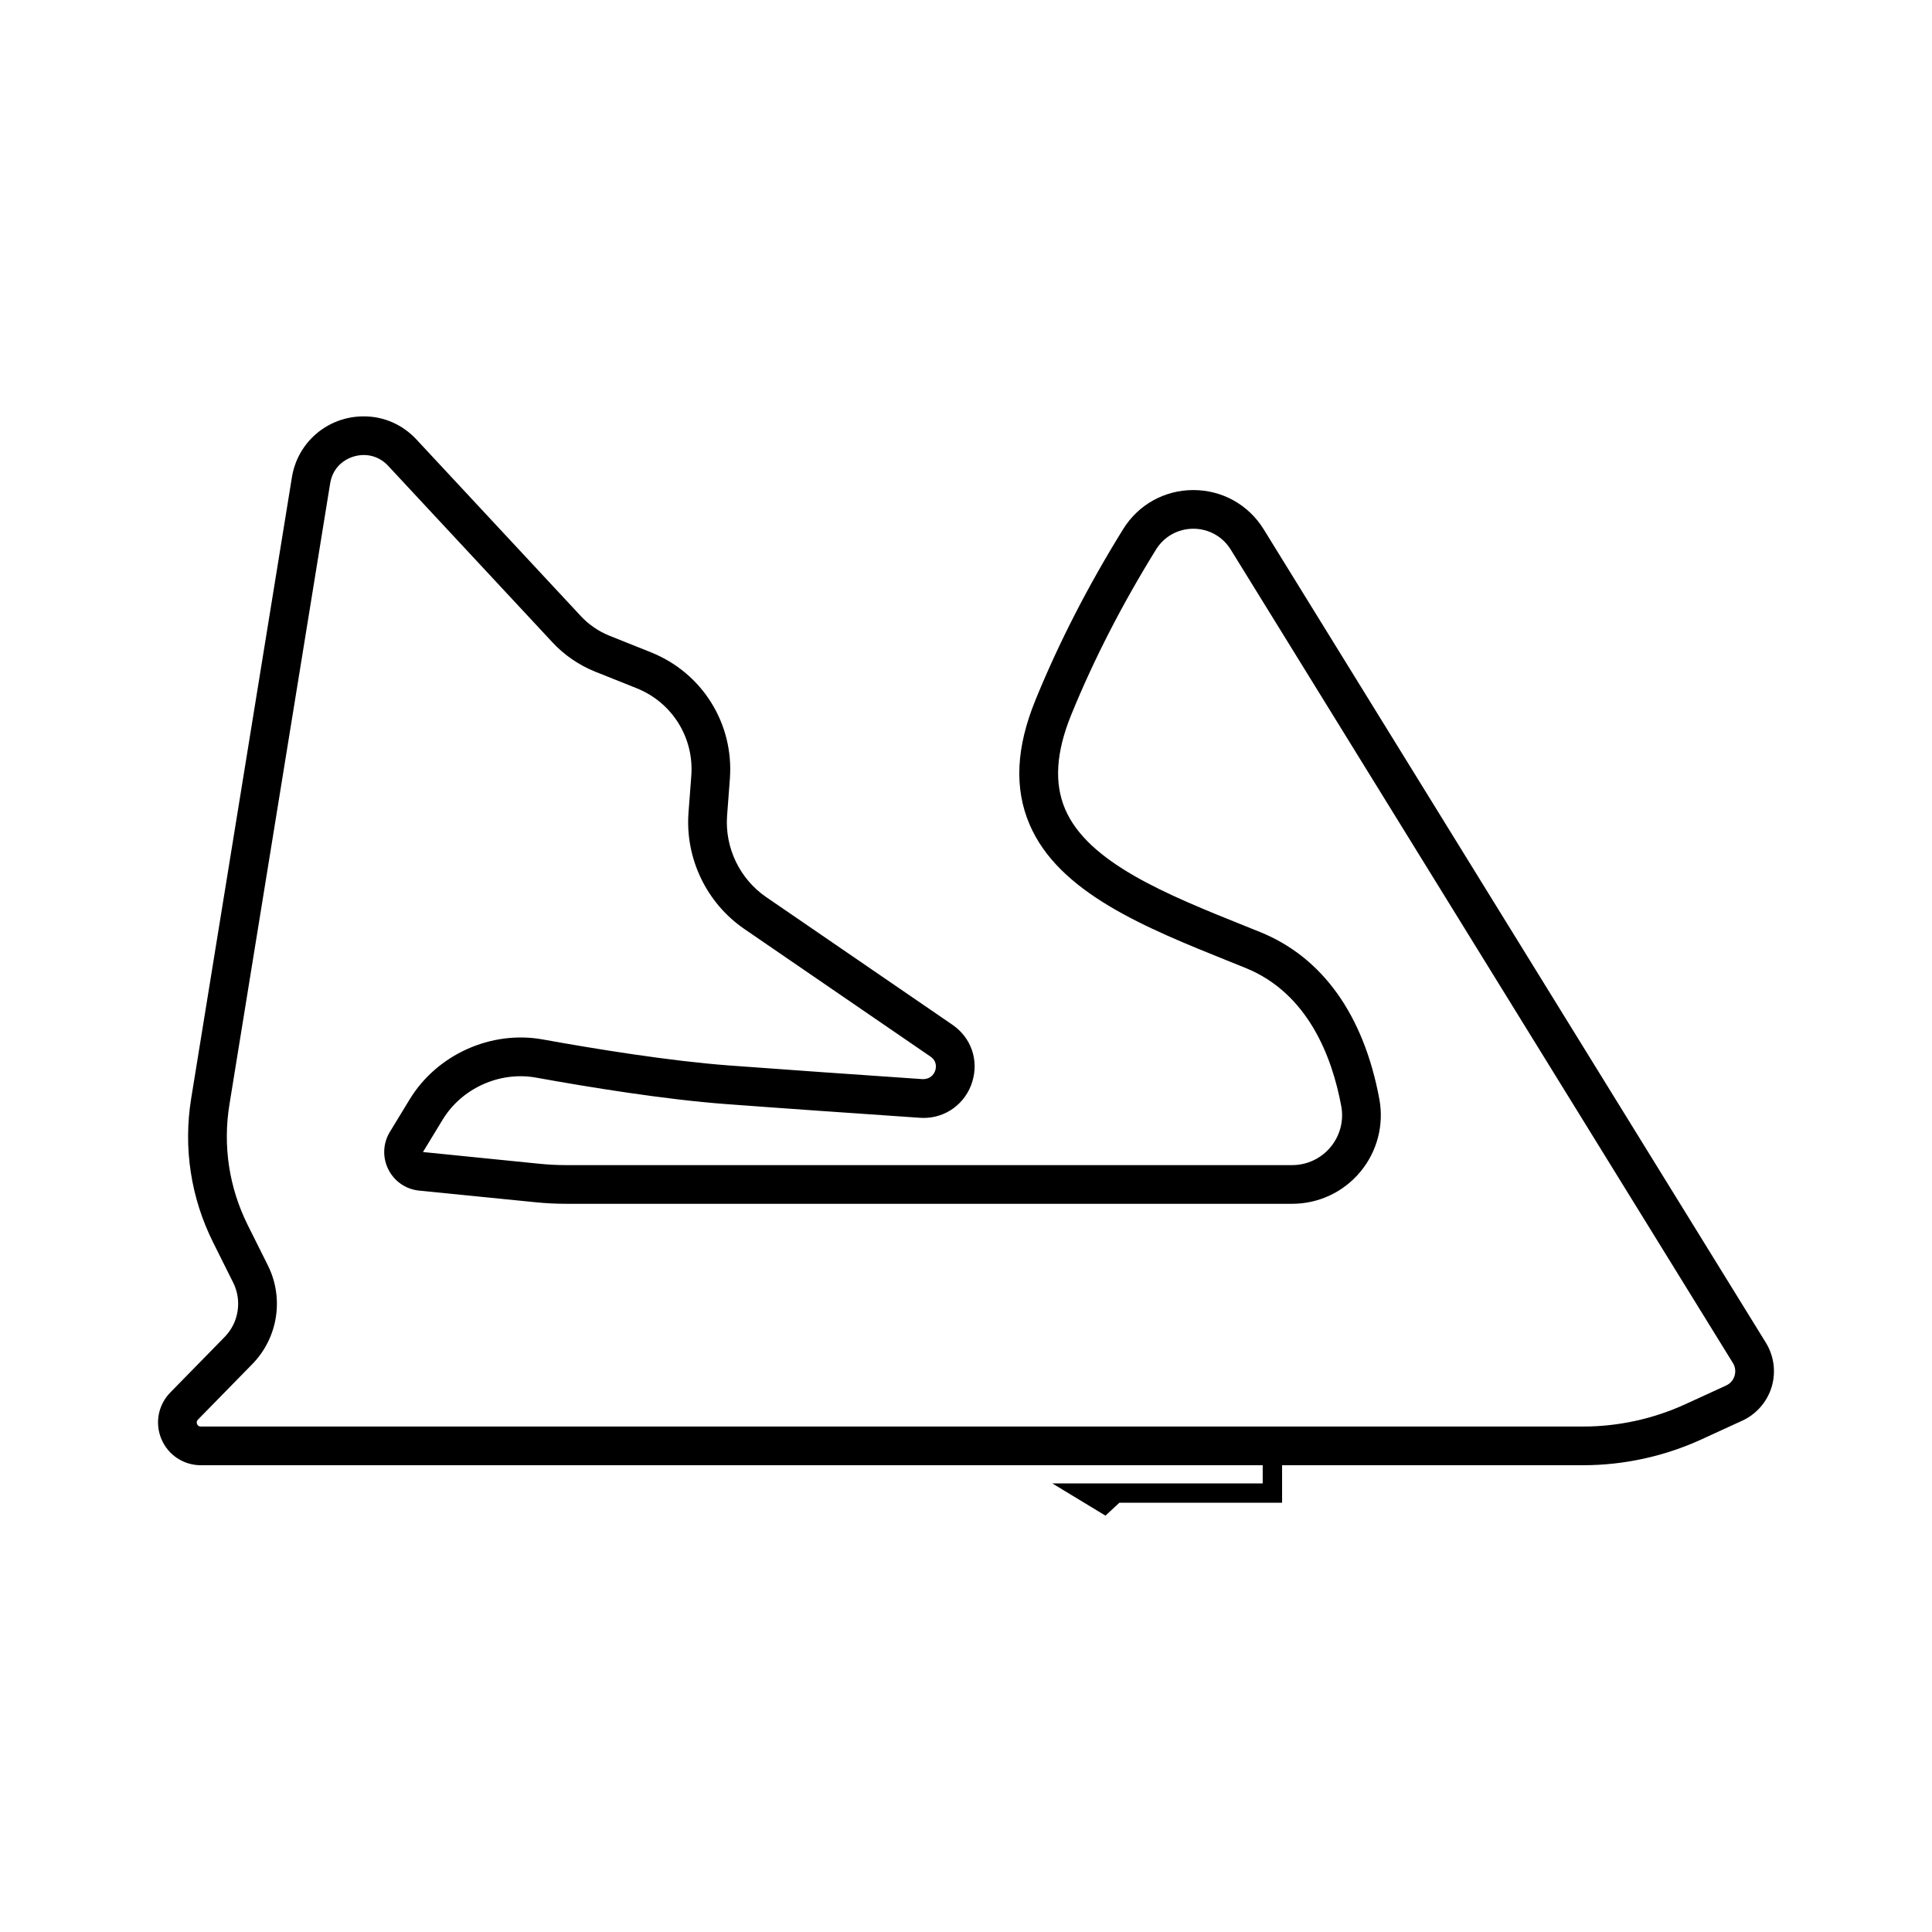
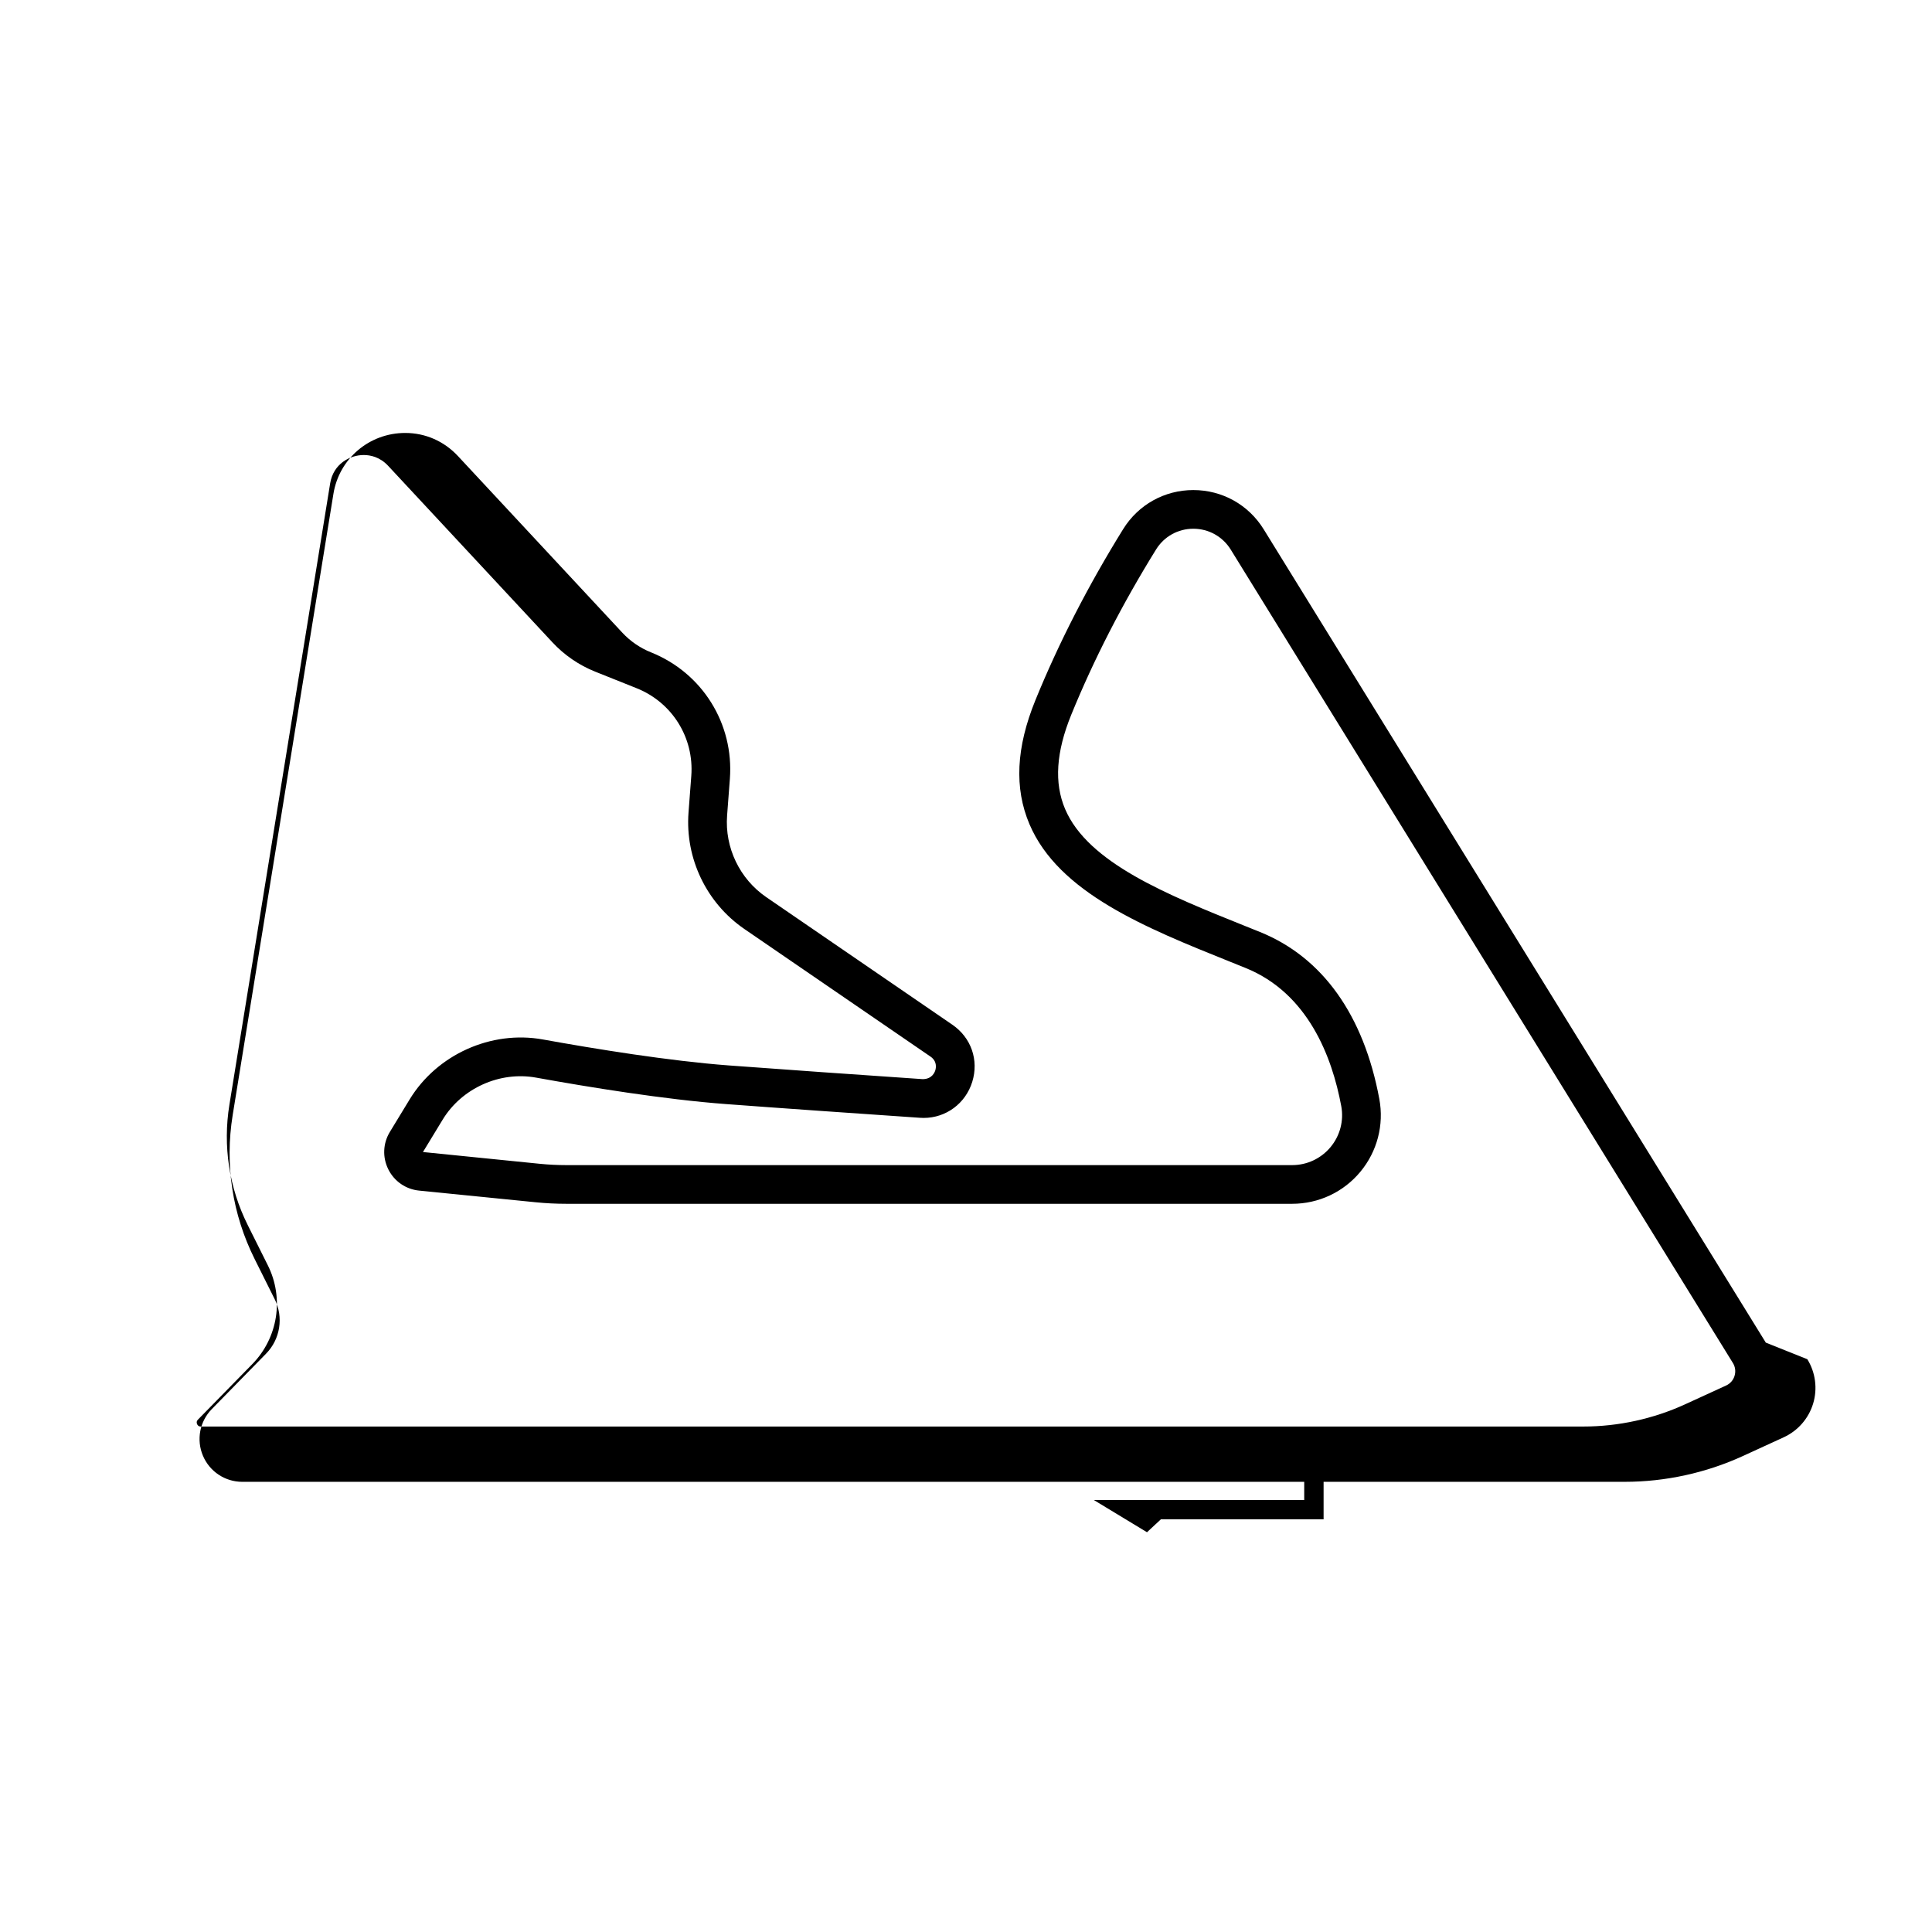
<svg xmlns="http://www.w3.org/2000/svg" fill="#000000" width="800px" height="800px" version="1.1" viewBox="144 144 512 512">
-   <path d="m611.96 499.81-133.07-215.54c-4.023-6.516-10.992-10.398-18.648-10.398-7.617 0-14.566 3.863-18.582 10.336-9.262 14.934-17.09 30.188-23.262 45.336-5.117 12.559-5.633 23.309-1.586 32.859 7.715 18.199 30.809 27.477 53.145 36.453l4.121 1.66c16.594 6.707 22.953 23.609 25.367 36.605 0.723 3.879-0.316 7.84-2.836 10.875-2.523 3.031-6.231 4.773-10.176 4.773h-192.32c-2.363 0-4.746-0.117-7.082-0.352l-30.941-3.117 5.234-8.602c5.059-8.312 15.117-12.859 24.746-11.117 13.969 2.527 34.035 5.793 50.277 7.008 14.188 1.066 34.551 2.481 51.449 3.637 0.336 0.023 0.668 0.035 0.992 0.035h0.004c5.926 0 11.094-3.84 12.863-9.547 1.793-5.781-0.281-11.734-5.277-15.16l-49.309-33.801c-7.047-4.832-11.023-13.121-10.379-21.641l0.734-9.695c1.105-14.617-7.297-28.094-20.91-33.543l-11-4.398c-2.871-1.148-5.488-2.949-7.586-5.203l-43.555-46.797c-3.68-3.957-8.645-6.137-13.98-6.137-9.512 0-17.516 6.789-19.031 16.141l-26.691 164.59c-2.129 13.121-0.109 26.348 5.84 38.242l5.277 10.57c2.402 4.801 1.496 10.609-2.266 14.445l-14.406 14.715c-3.195 3.269-4.117 8.105-2.344 12.32 1.77 4.215 5.871 6.941 10.441 6.941h281.42v4.816h-44.02l-11.75-0.004 14.105 8.547 3.672-3.418h43.129v-9.945h79.84c10.703 0 21.508-2.359 31.242-6.82l10.848-4.977c3.762-1.723 6.606-4.981 7.805-8.938 1.195-3.953 0.633-8.242-1.543-11.758zm-8.277 8.789c-0.352 1.16-1.152 2.078-2.258 2.582l-10.855 4.977c-8.398 3.852-17.727 5.887-26.965 5.887h-366.39c-0.176 0-0.711 0-0.992-0.66-0.18-0.438-0.105-0.828 0.227-1.164l14.41-14.715c6.816-6.965 8.469-17.5 4.106-26.211l-5.277-10.566c-4.981-9.961-6.672-21.031-4.887-32.016l26.691-164.6c0.836-5.172 5.203-7.527 8.906-7.527 1.734 0 4.266 0.5 6.465 2.863l43.555 46.797c3.121 3.356 7.023 6.031 11.289 7.742l11.004 4.398c9.43 3.773 15.258 13.113 14.488 23.242l-0.734 9.691c-0.922 12.156 4.754 23.988 14.805 30.879l49.309 33.801c1.797 1.234 1.496 2.977 1.281 3.664-0.172 0.547-0.887 2.32-3.34 2.32h-0.02c-16.879-1.156-37.207-2.57-51.379-3.633-15.809-1.188-35.492-4.394-49.223-6.875-13.762-2.5-28.113 4.012-35.336 15.879l-5.231 8.598c-1.852 3.031-2.012 6.742-0.426 9.926 1.582 3.184 4.637 5.293 8.172 5.644l30.934 3.094c2.676 0.27 5.398 0.402 8.105 0.402h192.32c7 0 13.59-3.086 18.066-8.473 4.473-5.383 6.312-12.418 5.035-19.305-4.137-22.254-15.066-37.559-31.609-44.246l-4.148-1.668c-20.391-8.191-41.473-16.664-47.52-30.934-2.93-6.91-2.394-15.082 1.637-24.984 5.961-14.617 13.523-29.355 22.477-43.801 2.133-3.438 5.82-5.488 9.867-5.488 4.07 0 7.785 2.07 9.922 5.531l133.07 215.55c0.637 1.031 0.797 2.238 0.445 3.398z" />
+   <path d="m611.96 499.81-133.07-215.54c-4.023-6.516-10.992-10.398-18.648-10.398-7.617 0-14.566 3.863-18.582 10.336-9.262 14.934-17.09 30.188-23.262 45.336-5.117 12.559-5.633 23.309-1.586 32.859 7.715 18.199 30.809 27.477 53.145 36.453l4.121 1.66c16.594 6.707 22.953 23.609 25.367 36.605 0.723 3.879-0.316 7.84-2.836 10.875-2.523 3.031-6.231 4.773-10.176 4.773h-192.32c-2.363 0-4.746-0.117-7.082-0.352l-30.941-3.117 5.234-8.602c5.059-8.312 15.117-12.859 24.746-11.117 13.969 2.527 34.035 5.793 50.277 7.008 14.188 1.066 34.551 2.481 51.449 3.637 0.336 0.023 0.668 0.035 0.992 0.035h0.004c5.926 0 11.094-3.84 12.863-9.547 1.793-5.781-0.281-11.734-5.277-15.16l-49.309-33.801c-7.047-4.832-11.023-13.121-10.379-21.641l0.734-9.695c1.105-14.617-7.297-28.094-20.91-33.543c-2.871-1.148-5.488-2.949-7.586-5.203l-43.555-46.797c-3.68-3.957-8.645-6.137-13.98-6.137-9.512 0-17.516 6.789-19.031 16.141l-26.691 164.59c-2.129 13.121-0.109 26.348 5.84 38.242l5.277 10.57c2.402 4.801 1.496 10.609-2.266 14.445l-14.406 14.715c-3.195 3.269-4.117 8.105-2.344 12.32 1.77 4.215 5.871 6.941 10.441 6.941h281.42v4.816h-44.02l-11.75-0.004 14.105 8.547 3.672-3.418h43.129v-9.945h79.84c10.703 0 21.508-2.359 31.242-6.82l10.848-4.977c3.762-1.723 6.606-4.981 7.805-8.938 1.195-3.953 0.633-8.242-1.543-11.758zm-8.277 8.789c-0.352 1.16-1.152 2.078-2.258 2.582l-10.855 4.977c-8.398 3.852-17.727 5.887-26.965 5.887h-366.39c-0.176 0-0.711 0-0.992-0.66-0.18-0.438-0.105-0.828 0.227-1.164l14.41-14.715c6.816-6.965 8.469-17.5 4.106-26.211l-5.277-10.566c-4.981-9.961-6.672-21.031-4.887-32.016l26.691-164.6c0.836-5.172 5.203-7.527 8.906-7.527 1.734 0 4.266 0.5 6.465 2.863l43.555 46.797c3.121 3.356 7.023 6.031 11.289 7.742l11.004 4.398c9.43 3.773 15.258 13.113 14.488 23.242l-0.734 9.691c-0.922 12.156 4.754 23.988 14.805 30.879l49.309 33.801c1.797 1.234 1.496 2.977 1.281 3.664-0.172 0.547-0.887 2.32-3.34 2.32h-0.02c-16.879-1.156-37.207-2.57-51.379-3.633-15.809-1.188-35.492-4.394-49.223-6.875-13.762-2.5-28.113 4.012-35.336 15.879l-5.231 8.598c-1.852 3.031-2.012 6.742-0.426 9.926 1.582 3.184 4.637 5.293 8.172 5.644l30.934 3.094c2.676 0.27 5.398 0.402 8.105 0.402h192.32c7 0 13.59-3.086 18.066-8.473 4.473-5.383 6.312-12.418 5.035-19.305-4.137-22.254-15.066-37.559-31.609-44.246l-4.148-1.668c-20.391-8.191-41.473-16.664-47.52-30.934-2.93-6.91-2.394-15.082 1.637-24.984 5.961-14.617 13.523-29.355 22.477-43.801 2.133-3.438 5.82-5.488 9.867-5.488 4.07 0 7.785 2.07 9.922 5.531l133.07 215.55c0.637 1.031 0.797 2.238 0.445 3.398z" />
</svg>